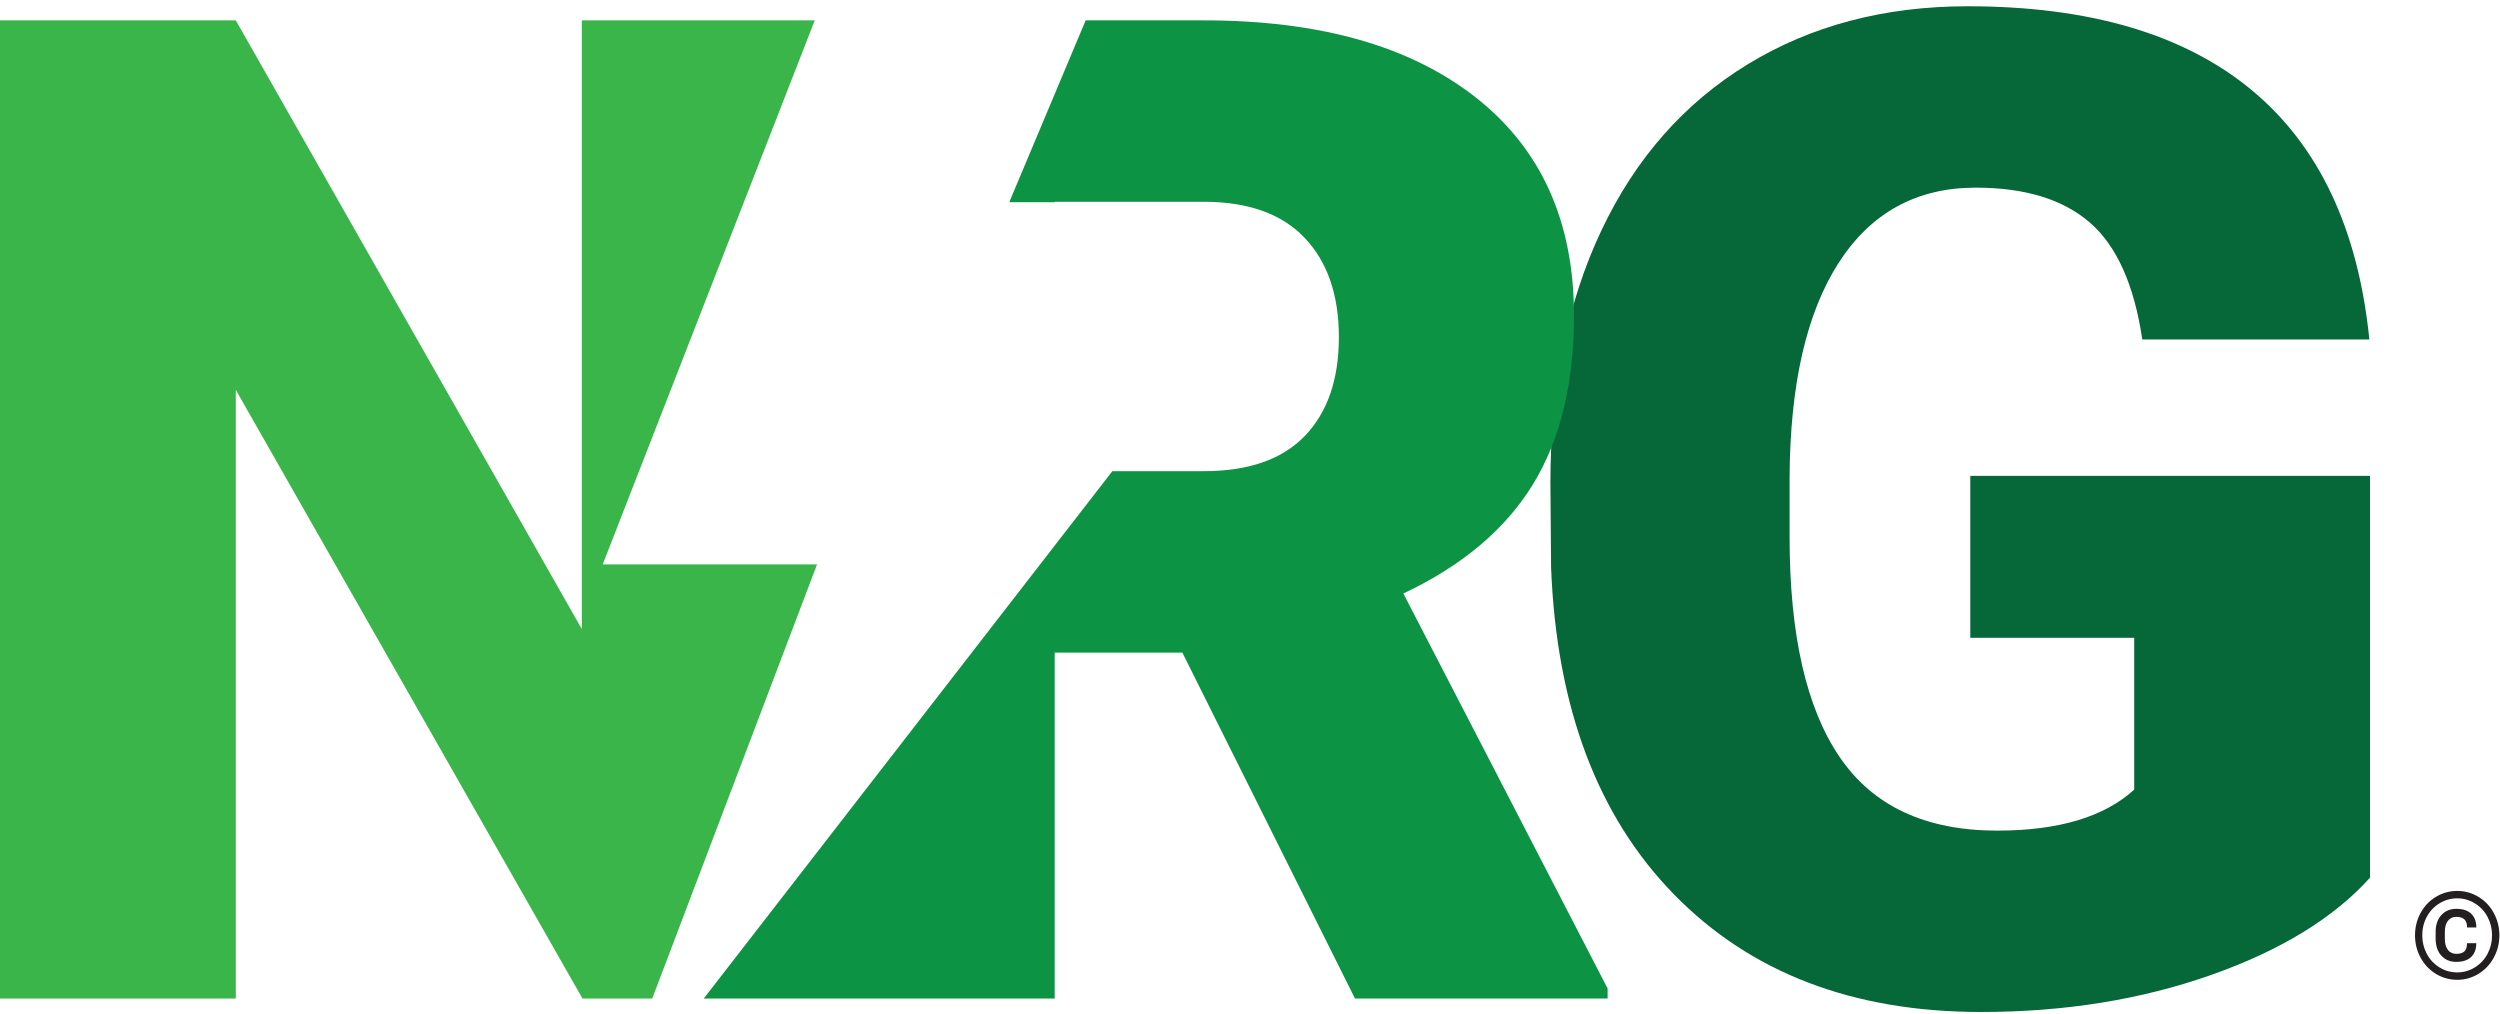
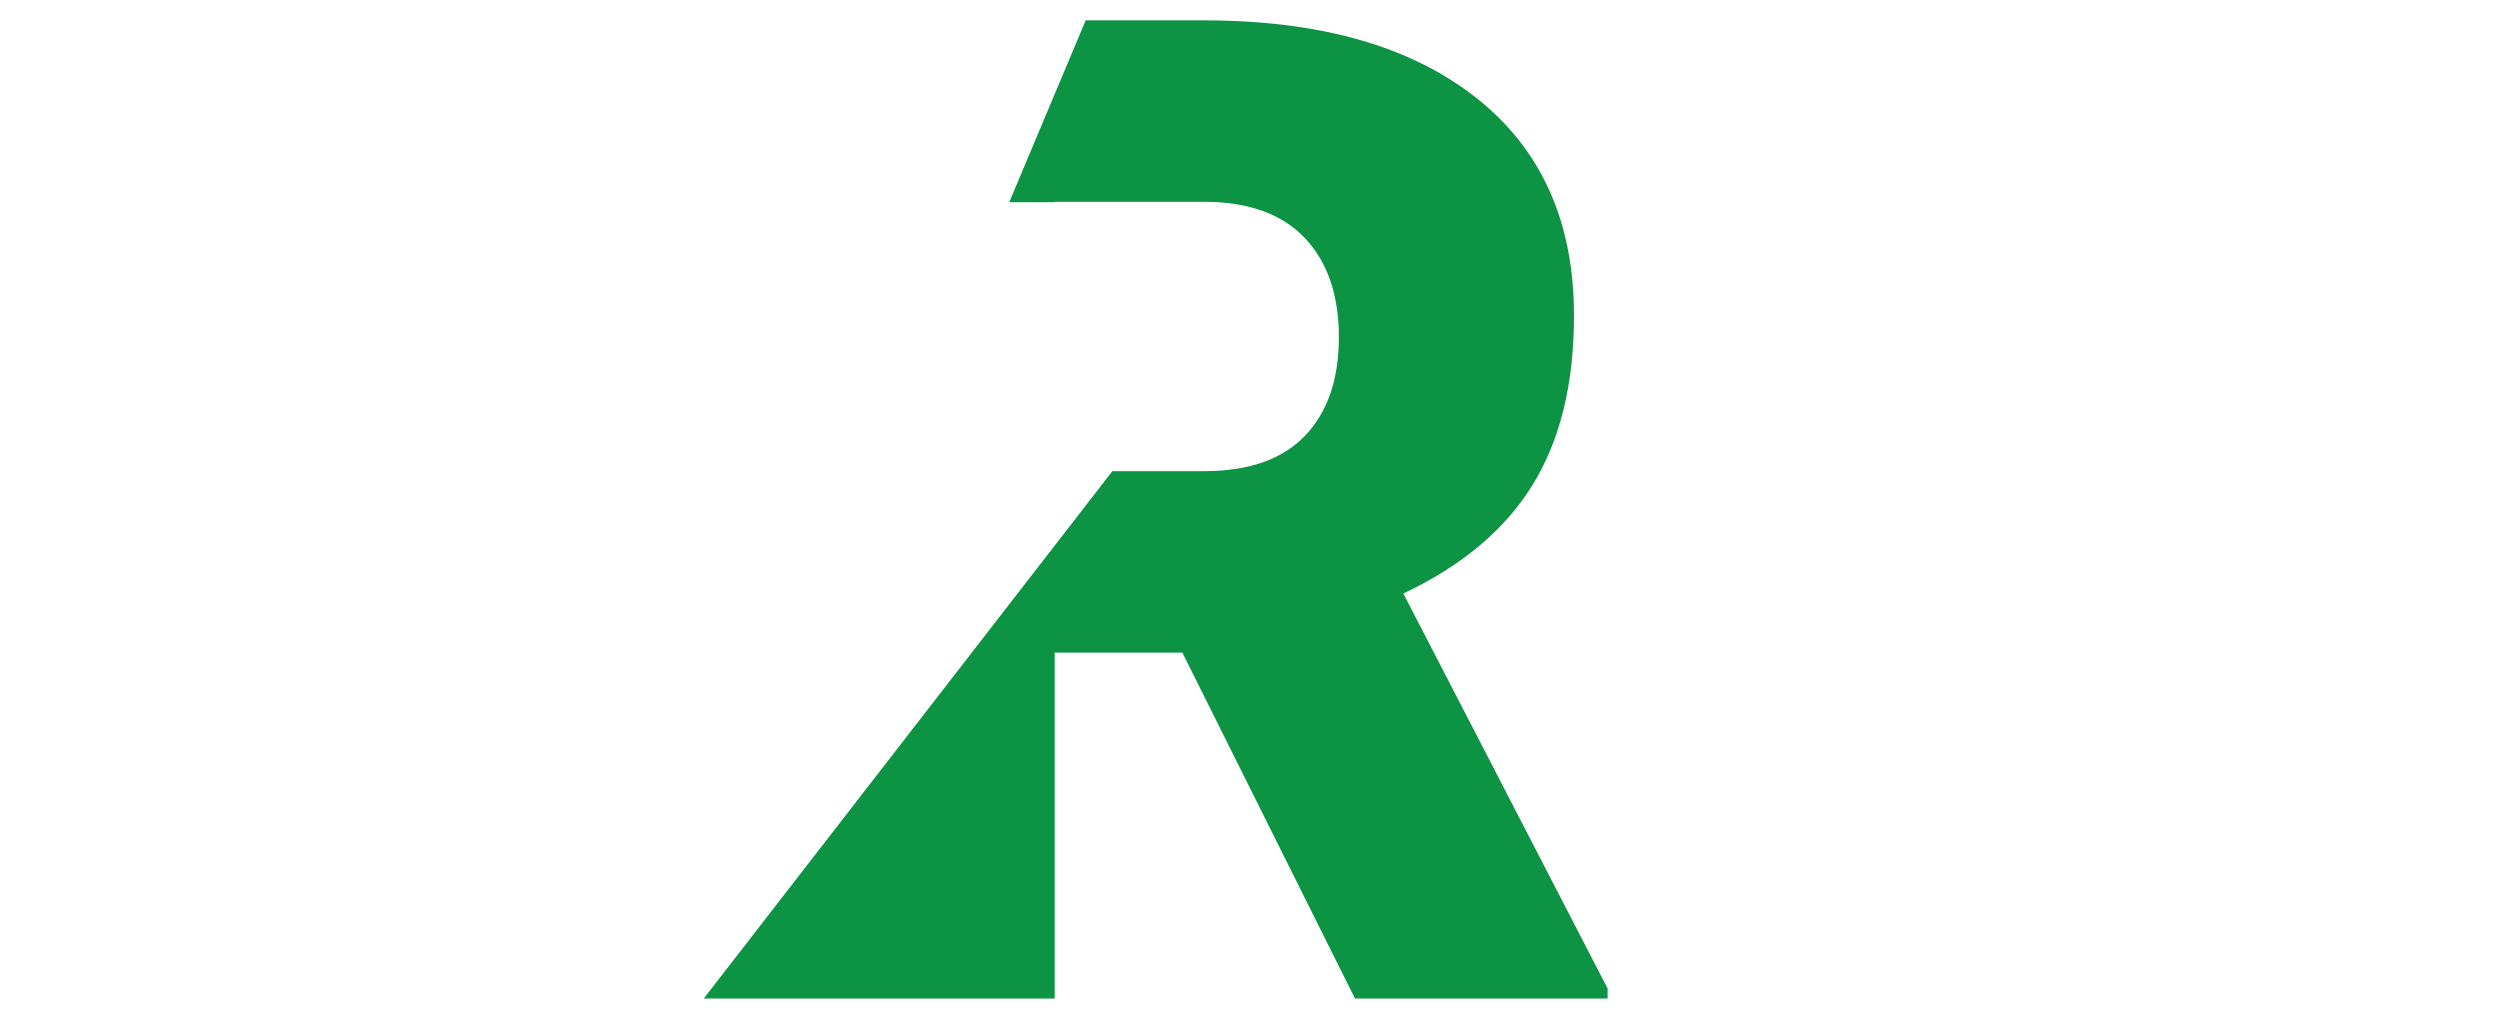
<svg xmlns="http://www.w3.org/2000/svg" width="100%" height="100%" viewBox="0 0 525 213" version="1.1" xml:space="preserve" style="fill-rule:evenodd;clip-rule:evenodd;stroke-linejoin:round;stroke-miterlimit:2;">
  <g transform="matrix(4.167,0,0,4.167,0,0)">
-     <path d="M119.44,44.23C117.612,46.261 114.938,47.898 111.416,49.139C107.896,50.379 104.036,51 99.836,51C93.382,51 88.224,49.026 84.363,45.075C80.504,41.126 78.439,35.629 78.168,28.587L78.134,24.32C78.134,19.468 78.991,15.23 80.707,11.607C82.422,7.984 84.877,5.197 88.07,3.245C91.265,1.293 94.962,0.316 99.159,0.316C105.299,0.316 110.067,1.721 113.465,4.531C116.862,7.341 118.842,11.534 119.407,17.109L107.963,17.109C107.556,14.356 106.675,12.392 105.322,11.218C103.968,10.044 102.048,9.457 99.566,9.457C96.586,9.457 94.284,10.722 92.658,13.249C91.034,15.777 90.209,19.389 90.188,24.084L90.188,27.064C90.188,31.984 91.028,35.68 92.71,38.151C94.392,40.623 97.037,41.86 100.649,41.86C103.742,41.86 106.044,41.171 107.556,39.794L107.556,32.142L99.295,32.142L99.295,23.983L119.44,23.983L119.44,44.23Z" style="fill:rgb(6,103,56);fill-rule:nonzero;" />
    <path d="M70.723,29.91C73.681,28.513 75.853,26.686 77.24,24.431C78.63,22.177 79.323,19.336 79.323,15.908C79.323,11.174 77.676,7.509 74.38,4.917C71.085,2.324 66.514,1.026 60.668,1.026L54.713,1.026L50.862,10.191L53.152,10.191L53.152,10.169L60.668,10.169C62.902,10.169 64.595,10.774 65.746,11.984C66.898,13.195 67.474,14.864 67.474,16.991C67.474,19.118 66.903,20.775 65.764,21.963C64.623,23.152 62.924,23.745 60.668,23.745L56.058,23.745L41.444,42.607L35.465,50.323L53.152,50.323L53.152,32.887L59.585,32.887L68.286,50.323L81.017,50.323L81.017,49.815L70.723,29.91Z" style="fill:rgb(12,147,68);fill-rule:nonzero;" />
-     <path d="M41.171,28.456L41.171,28.444L30.374,28.444L41.06,1.026L29.321,1.026L29.321,31.702L11.883,1.026L0,1.026L0,50.323L11.883,50.323L11.883,19.649L29.355,50.323L32.869,50.323L41.171,28.456Z" style="fill:rgb(57,181,74);fill-rule:nonzero;" />
-     <path d="M124.794,47.535C124.794,47.838 124.706,48.07 124.531,48.232C124.357,48.394 124.11,48.475 123.791,48.475C123.471,48.475 123.216,48.368 123.028,48.156C122.839,47.943 122.746,47.657 122.746,47.298L122.746,46.96C122.746,46.612 122.84,46.332 123.032,46.12C123.222,45.907 123.475,45.801 123.791,45.801C124.116,45.801 124.365,45.884 124.538,46.048C124.711,46.213 124.796,46.443 124.796,46.741L124.33,46.741C124.33,46.55 124.283,46.412 124.192,46.329C124.1,46.247 123.966,46.205 123.791,46.205C123.607,46.205 123.464,46.273 123.364,46.407C123.262,46.542 123.212,46.723 123.21,46.948L123.21,47.317C123.21,47.55 123.26,47.734 123.362,47.868C123.463,48.003 123.607,48.07 123.791,48.07C123.968,48.07 124.101,48.03 124.192,47.949C124.282,47.868 124.327,47.731 124.327,47.535L124.794,47.535ZM122.072,47.137C122.072,47.466 122.146,47.773 122.295,48.059C122.443,48.344 122.655,48.573 122.928,48.746C123.202,48.919 123.503,49.005 123.833,49.005C124.16,49.005 124.46,48.919 124.732,48.747C125.004,48.576 125.215,48.348 125.366,48.062C125.515,47.776 125.589,47.468 125.589,47.137C125.589,46.805 125.515,46.497 125.366,46.213C125.215,45.929 125.004,45.701 124.731,45.53C124.457,45.36 124.158,45.273 123.833,45.273C123.515,45.273 123.22,45.357 122.948,45.52C122.675,45.684 122.461,45.909 122.305,46.196C122.15,46.484 122.072,46.797 122.072,47.137ZM121.707,47.137C121.707,46.734 121.799,46.36 121.986,46.014C122.173,45.668 122.431,45.397 122.761,45.197C123.092,44.999 123.449,44.899 123.833,44.899C124.215,44.899 124.573,44.999 124.903,45.197C125.233,45.397 125.492,45.668 125.678,46.014C125.865,46.36 125.959,46.734 125.959,47.137C125.959,47.544 125.863,47.92 125.673,48.267C125.484,48.613 125.225,48.885 124.897,49.083C124.568,49.28 124.213,49.379 123.833,49.379C123.447,49.379 123.09,49.279 122.761,49.08C122.433,48.88 122.175,48.607 121.988,48.263C121.8,47.917 121.707,47.542 121.707,47.137Z" style="fill:rgb(35,31,32);fill-rule:nonzero;" />
  </g>
</svg>